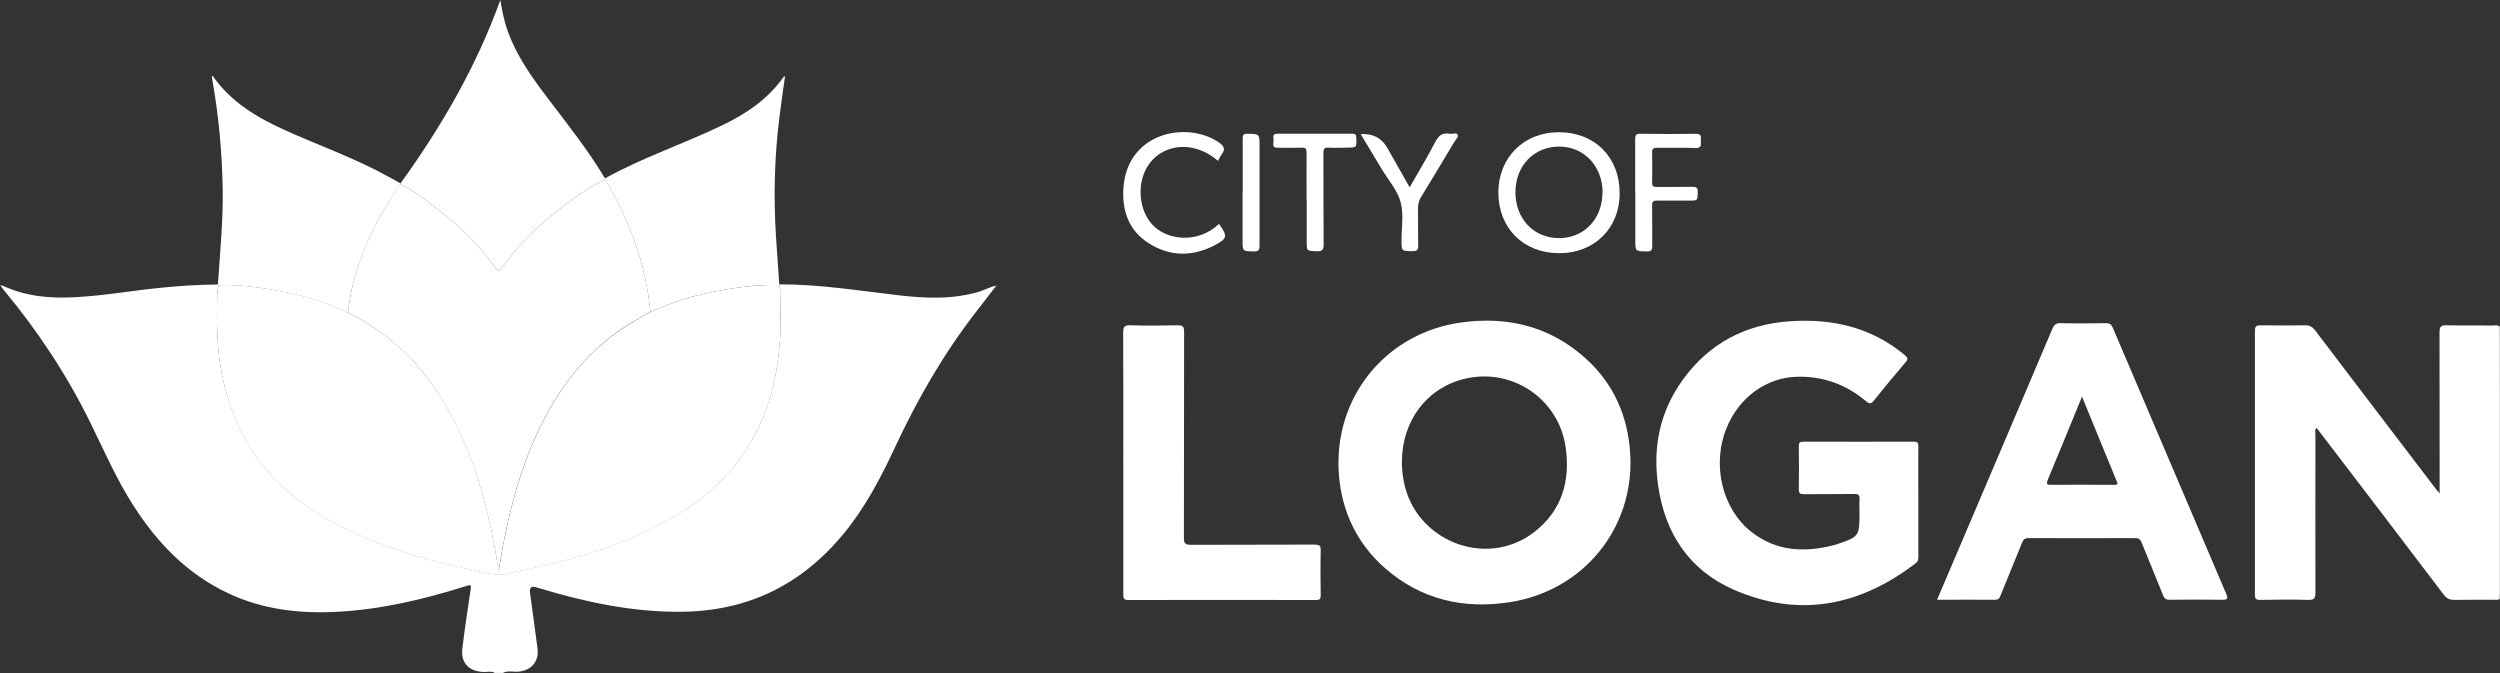
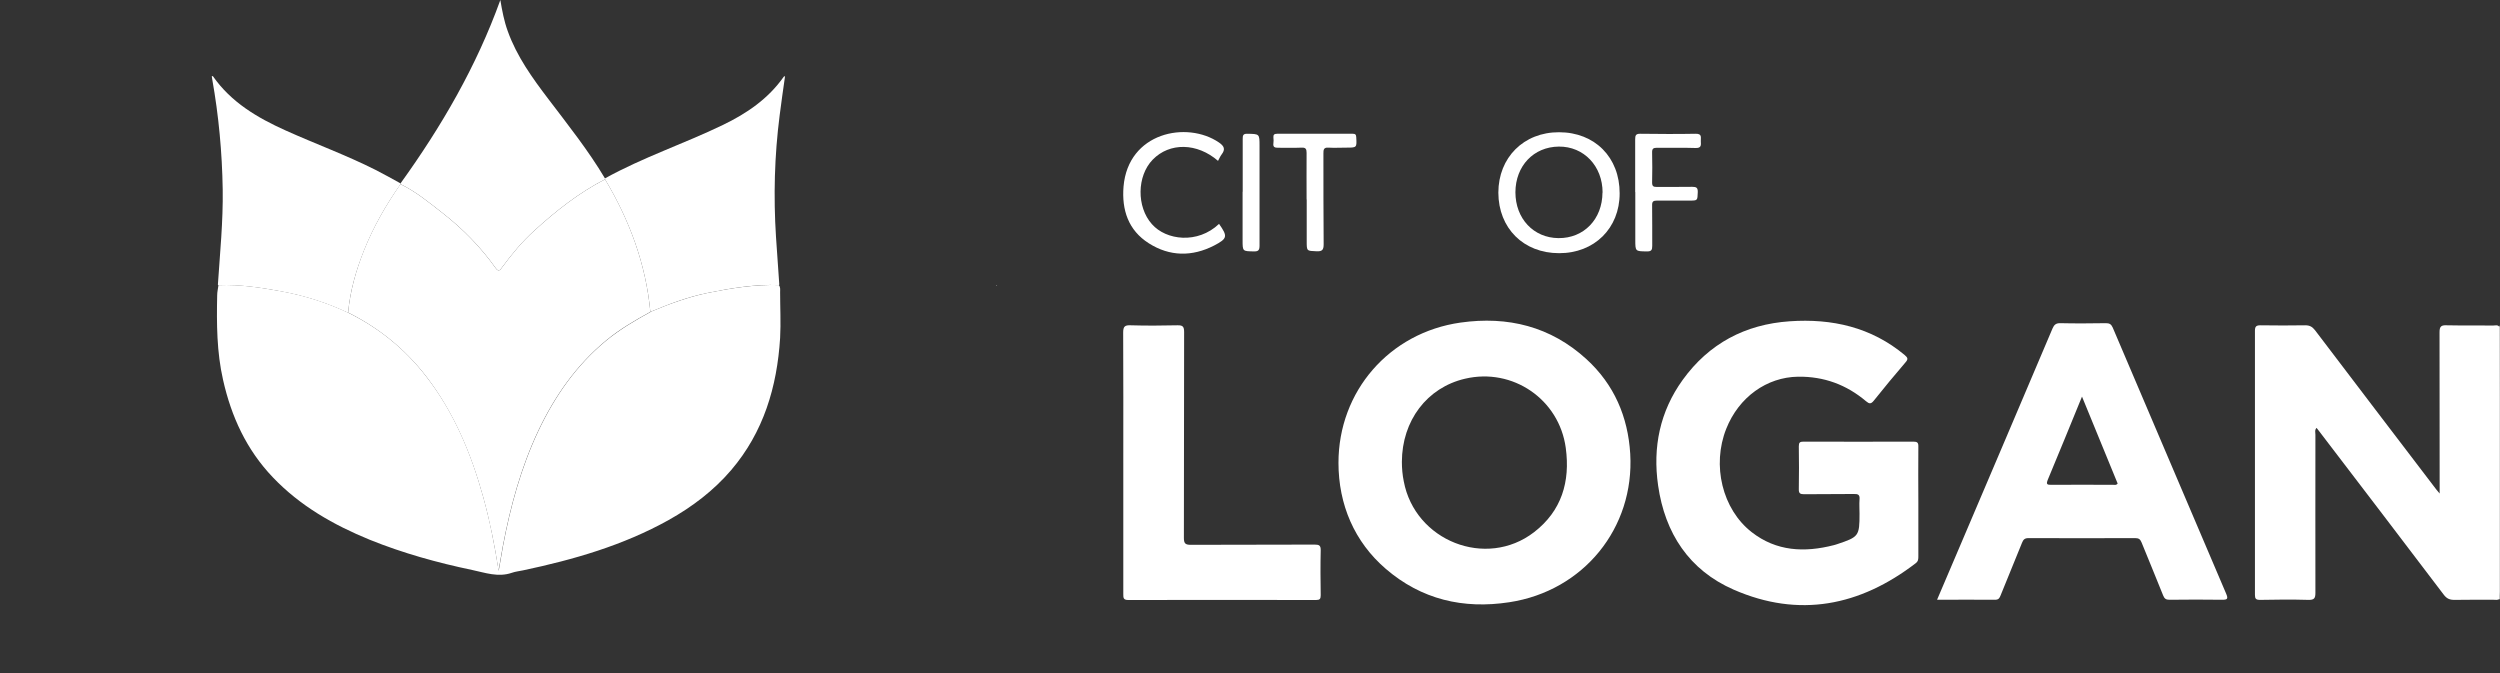
<svg xmlns="http://www.w3.org/2000/svg" id="Layer_2" viewBox="0 0 212.5 57.23">
  <rect x="0" y="0" width="212.5" height="57.23" fill="#333333" stroke="none" />
  <defs>
    <style>.cls-1{fill:#fff;stroke-width:0px;}</style>
  </defs>
  <g id="Layer_2-2">
-     <path class="cls-1" d="m42.11,57.23c-.33-.23-.7-.09-1.04-.11-1.24-.08-1.91-.77-1.77-2,.19-1.62.44-3.23.68-4.84.09-.62.11-.62-.51-.42-3.57,1.12-7.2,1.97-10.95,2.15-3.16.15-6.25-.22-9.14-1.59-3.46-1.63-6-4.26-8.03-7.43-1.42-2.21-2.47-4.61-3.62-6.96-2.01-4.12-4.52-7.91-7.45-11.43-.08-.09-.14-.19-.21-.29,0,0-.01,0-.01,0,.08-.1.16-.03.23,0,1.96.9,4.02,1.07,6.14.95,2.43-.13,4.82-.56,7.23-.8,1.62-.17,3.25-.26,4.88-.28,0,.02.02.03.03.04-.04.29-.11.58-.11.87-.05,2.41-.04,4.81.5,7.18.71,3.12,2,5.93,4.22,8.27,2.32,2.44,5.17,4.06,8.25,5.32,2.82,1.15,5.74,1.95,8.71,2.57,1.1.23,2.2.64,3.36.24.31-.11.64-.14.96-.21,4.31-.91,8.51-2.11,12.38-4.28,2-1.12,3.82-2.49,5.3-4.23,2.76-3.23,3.91-7.08,4.17-11.24.08-1.3.01-2.6,0-3.9,0-.2.04-.42-.11-.6.02-.01.03-.02.04-.04,3.36-.01,6.66.52,9.99.91,2.35.28,4.7.4,7.01-.29.49-.15.93-.43,1.45-.5h-.01c-.59.76-1.18,1.52-1.77,2.29-2.73,3.53-4.93,7.36-6.81,11.39-1.23,2.64-2.58,5.22-4.46,7.48-3.59,4.31-8.16,6.52-13.8,6.55-4.18.03-8.2-.85-12.16-2.05-.03-.01-.07-.02-.1-.03q-.62-.19-.53.47c.21,1.58.44,3.16.64,4.74.14,1.1-.54,1.87-1.65,1.96-.43.04-.88-.12-1.3.11h-.63Z" />
    <path class="cls-1" d="m212.44,27.79s.04-.1.06-.15v23.33s-.05-.04-.04-.08c0-.19-.03-.38-.03-.57,0-5.47,0-10.93,0-16.4,0-2.05,0-4.09.01-6.14Z" />
    <path class="cls-1" d="m212.44,27.79c0,2.05-.01,4.09-.01,6.14,0,5.47,0,10.93,0,16.4,0,.19.02.38.03.57-.15.13-.33.08-.5.08-1.11,0-2.23-.01-3.34.01-.4,0-.65-.11-.9-.44-3.5-4.62-7.02-9.22-10.54-13.83-.08-.11-.17-.22-.27-.35-.18.18-.1.4-.1.59,0,4.48-.01,8.96,0,13.43,0,.46-.1.61-.59.6-1.37-.04-2.75-.03-4.12,0-.36,0-.43-.11-.43-.44,0-7.48,0-14.96,0-22.44,0-.37.12-.46.47-.46,1.27.02,2.54.02,3.81,0,.37,0,.59.12.82.41,3.43,4.52,6.87,9.03,10.31,13.54.06.08.13.16.29.35v-.65c0-4.36,0-8.71-.01-13.07,0-.49.15-.6.61-.58,1.32.03,2.64,0,3.96.02.18,0,.39-.09.52.13Z" />
    <path class="cls-1" d="m113.77,39.34c0-6.08,4.32-11.06,10.37-11.92,4.03-.57,7.67.33,10.71,3.11,2.35,2.15,3.53,4.89,3.72,8.05.37,6.3-3.97,11.65-10.28,12.61-3.91.6-7.47-.23-10.5-2.84-2.66-2.29-4.02-5.45-4.02-9.02Zm5.39-.08c0,.56.05,1.11.16,1.65.95,5.07,7,7.46,11.07,4.33,2.35-1.81,3.09-4.3,2.7-7.17-.56-4.13-4.51-6.83-8.56-5.88-3.23.75-5.36,3.56-5.37,7.07Z" />
    <path class="cls-1" d="m163.06,42.65c0,1.54,0,3.09,0,4.63,0,.23,0,.42-.22.59-4.74,3.64-9.92,4.68-15.48,2.25-3.79-1.66-5.84-4.8-6.42-8.85-.47-3.25.15-6.29,2.09-8.98,2.23-3.09,5.31-4.72,9.09-4.98,3.6-.25,6.94.5,9.78,2.87.27.23.31.35.06.63-.92,1.07-1.81,2.15-2.69,3.25-.24.3-.39.27-.65.05-1.67-1.41-3.58-2.12-5.79-2.09-2.65.04-5.03,1.73-6.1,4.43-1.23,3.09-.34,6.83,2.16,8.78,2.1,1.64,4.49,1.75,6.98,1.11.1-.03.2-.05.3-.09,1.83-.61,1.89-.69,1.89-2.59,0-.4-.03-.8,0-1.2.04-.42-.13-.48-.5-.47-1.41.02-2.82,0-4.22.02-.33,0-.45-.08-.44-.43.02-1.21.02-2.43,0-3.64,0-.32.08-.4.4-.4,3.11.01,6.22.01,9.33,0,.34,0,.44.08.43.43-.02,1.56,0,3.12,0,4.69Z" />
    <path class="cls-1" d="m164.65,50.98c.62-1.45,1.21-2.83,1.8-4.22,2.67-6.27,5.35-12.55,8.01-18.83.14-.33.3-.47.68-.46,1.29.03,2.57.02,3.86,0,.3,0,.45.08.58.37,3.21,7.55,6.43,15.1,9.65,22.64.18.43.09.5-.34.5-1.5-.02-2.99-.02-4.49,0-.29,0-.42-.09-.53-.36-.6-1.51-1.23-3.01-1.84-4.52-.11-.26-.23-.36-.53-.36-3.03.01-6.05.01-9.08,0-.33,0-.44.13-.55.4-.6,1.49-1.22,2.98-1.82,4.47-.09.23-.17.37-.47.37-1.62-.02-3.23,0-4.95,0Zm12.32-17.27c-.99,2.41-1.93,4.74-2.9,7.05-.16.39-.09.46.3.45,1.75-.02,3.51,0,5.27,0,.11,0,.24.05.36-.11-.99-2.41-1.99-4.84-3.03-7.39Z" />
-     <path class="cls-1" d="m18.52,24.2c.18-2.7.45-5.39.41-8.1-.05-3.14-.34-6.27-.89-9.36-.01-.08-.02-.17-.04-.26.04,0,.09-.02.1,0,1.55,2.22,3.78,3.53,6.18,4.61,2.53,1.14,5.14,2.09,7.62,3.34.73.37,1.44.77,2.15,1.16,0,.03-.01.05-.01.08-1.24,1.76-2.3,3.62-3.1,5.62-.68,1.71-1.19,3.46-1.35,5.3-1.78-.84-3.64-1.44-5.57-1.8-1.8-.34-3.62-.62-5.46-.54-.01-.01-.03-.02-.03-.04Z" />
+     <path class="cls-1" d="m18.52,24.2c.18-2.7.45-5.39.41-8.1-.05-3.14-.34-6.27-.89-9.36-.01-.08-.02-.17-.04-.26.04,0,.09-.02.1,0,1.55,2.22,3.78,3.53,6.18,4.61,2.53,1.14,5.14,2.09,7.62,3.34.73.37,1.44.77,2.15,1.16,0,.03-.01.05-.01.08-1.24,1.76-2.3,3.62-3.1,5.62-.68,1.71-1.19,3.46-1.35,5.3-1.78-.84-3.64-1.44-5.57-1.8-1.8-.34-3.62-.62-5.46-.54-.01-.01-.03-.02-.03-.04" />
    <path class="cls-1" d="m95.48,39.3c0-3.68.01-7.36-.01-11.04,0-.52.15-.63.64-.61,1.32.04,2.64.03,3.96,0,.45-.01.58.09.58.57-.02,5.83,0,11.66-.02,17.49,0,.46.1.6.58.6,3.51-.02,7.02,0,10.53-.02.39,0,.53.07.52.5-.03,1.27-.02,2.53,0,3.8,0,.32-.08.41-.4.41-5.32-.01-10.64-.01-15.96,0-.42,0-.42-.19-.42-.5,0-3.73,0-7.46,0-11.19Z" />
    <path class="cls-1" d="m34.04,15.66s0-.05.01-.08c3.48-4.83,6.45-9.94,8.48-15.58.15.91.32,1.8.63,2.65.77,2.15,2.09,3.98,3.46,5.78,1.67,2.2,3.39,4.36,4.8,6.73,0,.03.01.05.01.08-2.23,1.15-4.18,2.69-6.02,4.37-1.03.93-1.91,2-2.73,3.11-.14.19-.28.44-.54.08-1.27-1.79-2.79-3.34-4.52-4.69-1.14-.89-2.26-1.82-3.58-2.46Z" />
    <path class="cls-1" d="m51.43,15.25s0-.05-.02-.08c3.22-1.79,6.73-2.95,10.04-4.55,2.03-.98,3.85-2.22,5.17-4.1.02-.02.06-.02.11-.05-.16,1.12-.32,2.23-.46,3.34-.44,3.43-.53,6.88-.31,10.33.09,1.35.18,2.7.28,4.05-.01.02-.03.03-.04.04-2.03-.07-4.03.26-6.01.66-1.7.34-3.32.95-4.91,1.62-.38-4.06-1.77-7.78-3.85-11.26Z" />
    <path class="cls-1" d="m132.52,21.52c-3.02,0-5.15-2.12-5.16-5.14,0-2.99,2.16-5.15,5.16-5.14,3.04,0,5.16,2.14,5.15,5.2,0,2.96-2.15,5.09-5.15,5.08Zm3.7-5.15c0-2.25-1.59-3.93-3.72-3.91-2.14.02-3.68,1.64-3.69,3.88,0,2.24,1.54,3.88,3.66,3.9,2.16.02,3.73-1.61,3.74-3.87Z" />
    <path class="cls-1" d="m103.54,13.68c-1.78-1.55-4.12-1.59-5.56-.11-1.35,1.39-1.38,4.01-.07,5.48,1.21,1.38,3.89,1.71,5.71-.02.74,1.06.73,1.24-.42,1.84-1.87.96-3.77.94-5.55-.19-1.75-1.11-2.31-2.84-2.15-4.82.39-4.61,5.38-5.61,8.11-3.75.45.31.57.58.22,1.03-.12.16-.2.36-.3.54Z" />
    <path class="cls-1" d="m138.99,16.32c0-1.49,0-2.98,0-4.47,0-.34.05-.49.45-.48,1.56.02,3.13.03,4.69,0,.58-.01.42.33.44.64.02.32.05.59-.45.57-1.09-.04-2.19,0-3.28-.02-.32,0-.42.09-.41.41.02.85.02,1.7,0,2.55,0,.31.11.37.39.37,1.01-.01,2.02.01,3.02-.01.35,0,.48.07.47.45-.03.72,0,.72-.71.72-.92,0-1.84.01-2.76,0-.32,0-.42.09-.41.41.02,1.14,0,2.29.01,3.43,0,.34-.06.49-.45.48-.99-.01-.99,0-.99-.98v-4.06Z" />
-     <path class="cls-1" d="m115.64,11.4q1.56-.1,2.28,1.17c.62,1.1,1.24,2.19,1.9,3.35.75-1.31,1.5-2.55,2.17-3.84.29-.56.62-.83,1.24-.71.23.04.57-.12.67.08.1.19-.17.42-.29.62-.92,1.55-1.85,3.09-2.79,4.63-.2.32-.3.64-.29,1.03.02,1.04-.01,2.08.02,3.12.01.39-.1.5-.49.5-.93-.02-.93,0-.93-.92,0-1.09.2-2.24-.08-3.26-.27-1-1.04-1.86-1.59-2.78-.59-.98-1.17-1.95-1.8-2.99Z" />
    <path class="cls-1" d="m111.06,16.95c0-1.32-.01-2.64,0-3.96,0-.33-.08-.46-.43-.44-.66.03-1.32,0-1.98.01-.3,0-.46-.05-.41-.39.02-.15.02-.31,0-.47-.02-.24.06-.33.32-.33,2.14,0,4.28,0,6.42,0,.22,0,.29.07.3.29.05.89.06.89-.85.89-.5,0-1.01.03-1.51,0-.42-.03-.43.19-.43.5,0,2.57,0,5.14.02,7.71,0,.48-.12.62-.6.6-.84-.04-.84,0-.84-.86v-3.54Z" />
    <path class="cls-1" d="m105.63,16.29c0-1.49,0-2.98,0-4.47,0-.3.02-.46.4-.45,1.03.02,1.03,0,1.03,1.03,0,2.83,0,5.65,0,8.48,0,.4-.11.5-.5.49-.94-.02-.94,0-.94-.96,0-1.37,0-2.74,0-4.11Z" />
-     <path class="cls-1" d="m.06,24.31s-.04-.04-.06-.06c.02,0,.04,0,.07,0,0,.02-.01.05-.02.07,0,0,.01,0,.01,0Z" />
    <path class="cls-1" d="m84.69,24.32s0-.05,0-.08c.02,0,.04.02.07.02-.03.01-.05.03-.08.04,0,0,.01,0,.01,0Z" />
    <path class="cls-1" d="m55.28,26.51c1.59-.67,3.21-1.27,4.91-1.62,1.98-.4,3.97-.72,6.01-.66.15.18.11.4.11.6,0,1.3.07,2.61,0,3.9-.26,4.16-1.41,8.01-4.17,11.24-1.49,1.74-3.3,3.11-5.3,4.23-3.87,2.16-8.08,3.37-12.38,4.28-.32.07-.65.1-.96.21-1.16.4-2.26-.01-3.36-.24-2.97-.62-5.89-1.43-8.71-2.57-3.08-1.26-5.93-2.88-8.25-5.32-2.23-2.34-3.52-5.15-4.22-8.27-.54-2.37-.55-4.77-.5-7.18,0-.29.07-.58.11-.87,1.85-.08,3.66.21,5.46.54,1.93.36,3.79.96,5.57,1.8,2.61,1.29,4.82,3.08,6.6,5.38,2.39,3.07,3.85,6.58,4.88,10.3.56,2.01.96,4.06,1.31,6.26.14-.79.24-1.43.36-2.08.64-3.39,1.54-6.7,3.02-9.83,1.4-2.95,3.23-5.58,5.77-7.67,1.16-.95,2.44-1.7,3.75-2.42Z" />
    <path class="cls-1" d="m55.28,26.51c-1.31.72-2.59,1.46-3.75,2.42-2.54,2.1-4.37,4.72-5.77,7.67-1.48,3.13-2.38,6.45-3.02,9.83-.12.64-.22,1.29-.36,2.08-.34-2.2-.75-4.24-1.31-6.26-1.03-3.71-2.5-7.22-4.88-10.3-1.79-2.3-3.99-4.08-6.6-5.38.17-1.84.67-3.59,1.35-5.3.8-2,1.87-3.86,3.1-5.62,1.32.64,2.44,1.57,3.58,2.46,1.73,1.35,3.25,2.9,4.52,4.69.26.36.4.11.54-.08.82-1.12,1.7-2.18,2.73-3.11,1.84-1.68,3.79-3.22,6.02-4.37,2.08,3.48,3.47,7.2,3.85,11.26Z" />
  </g>
</svg>